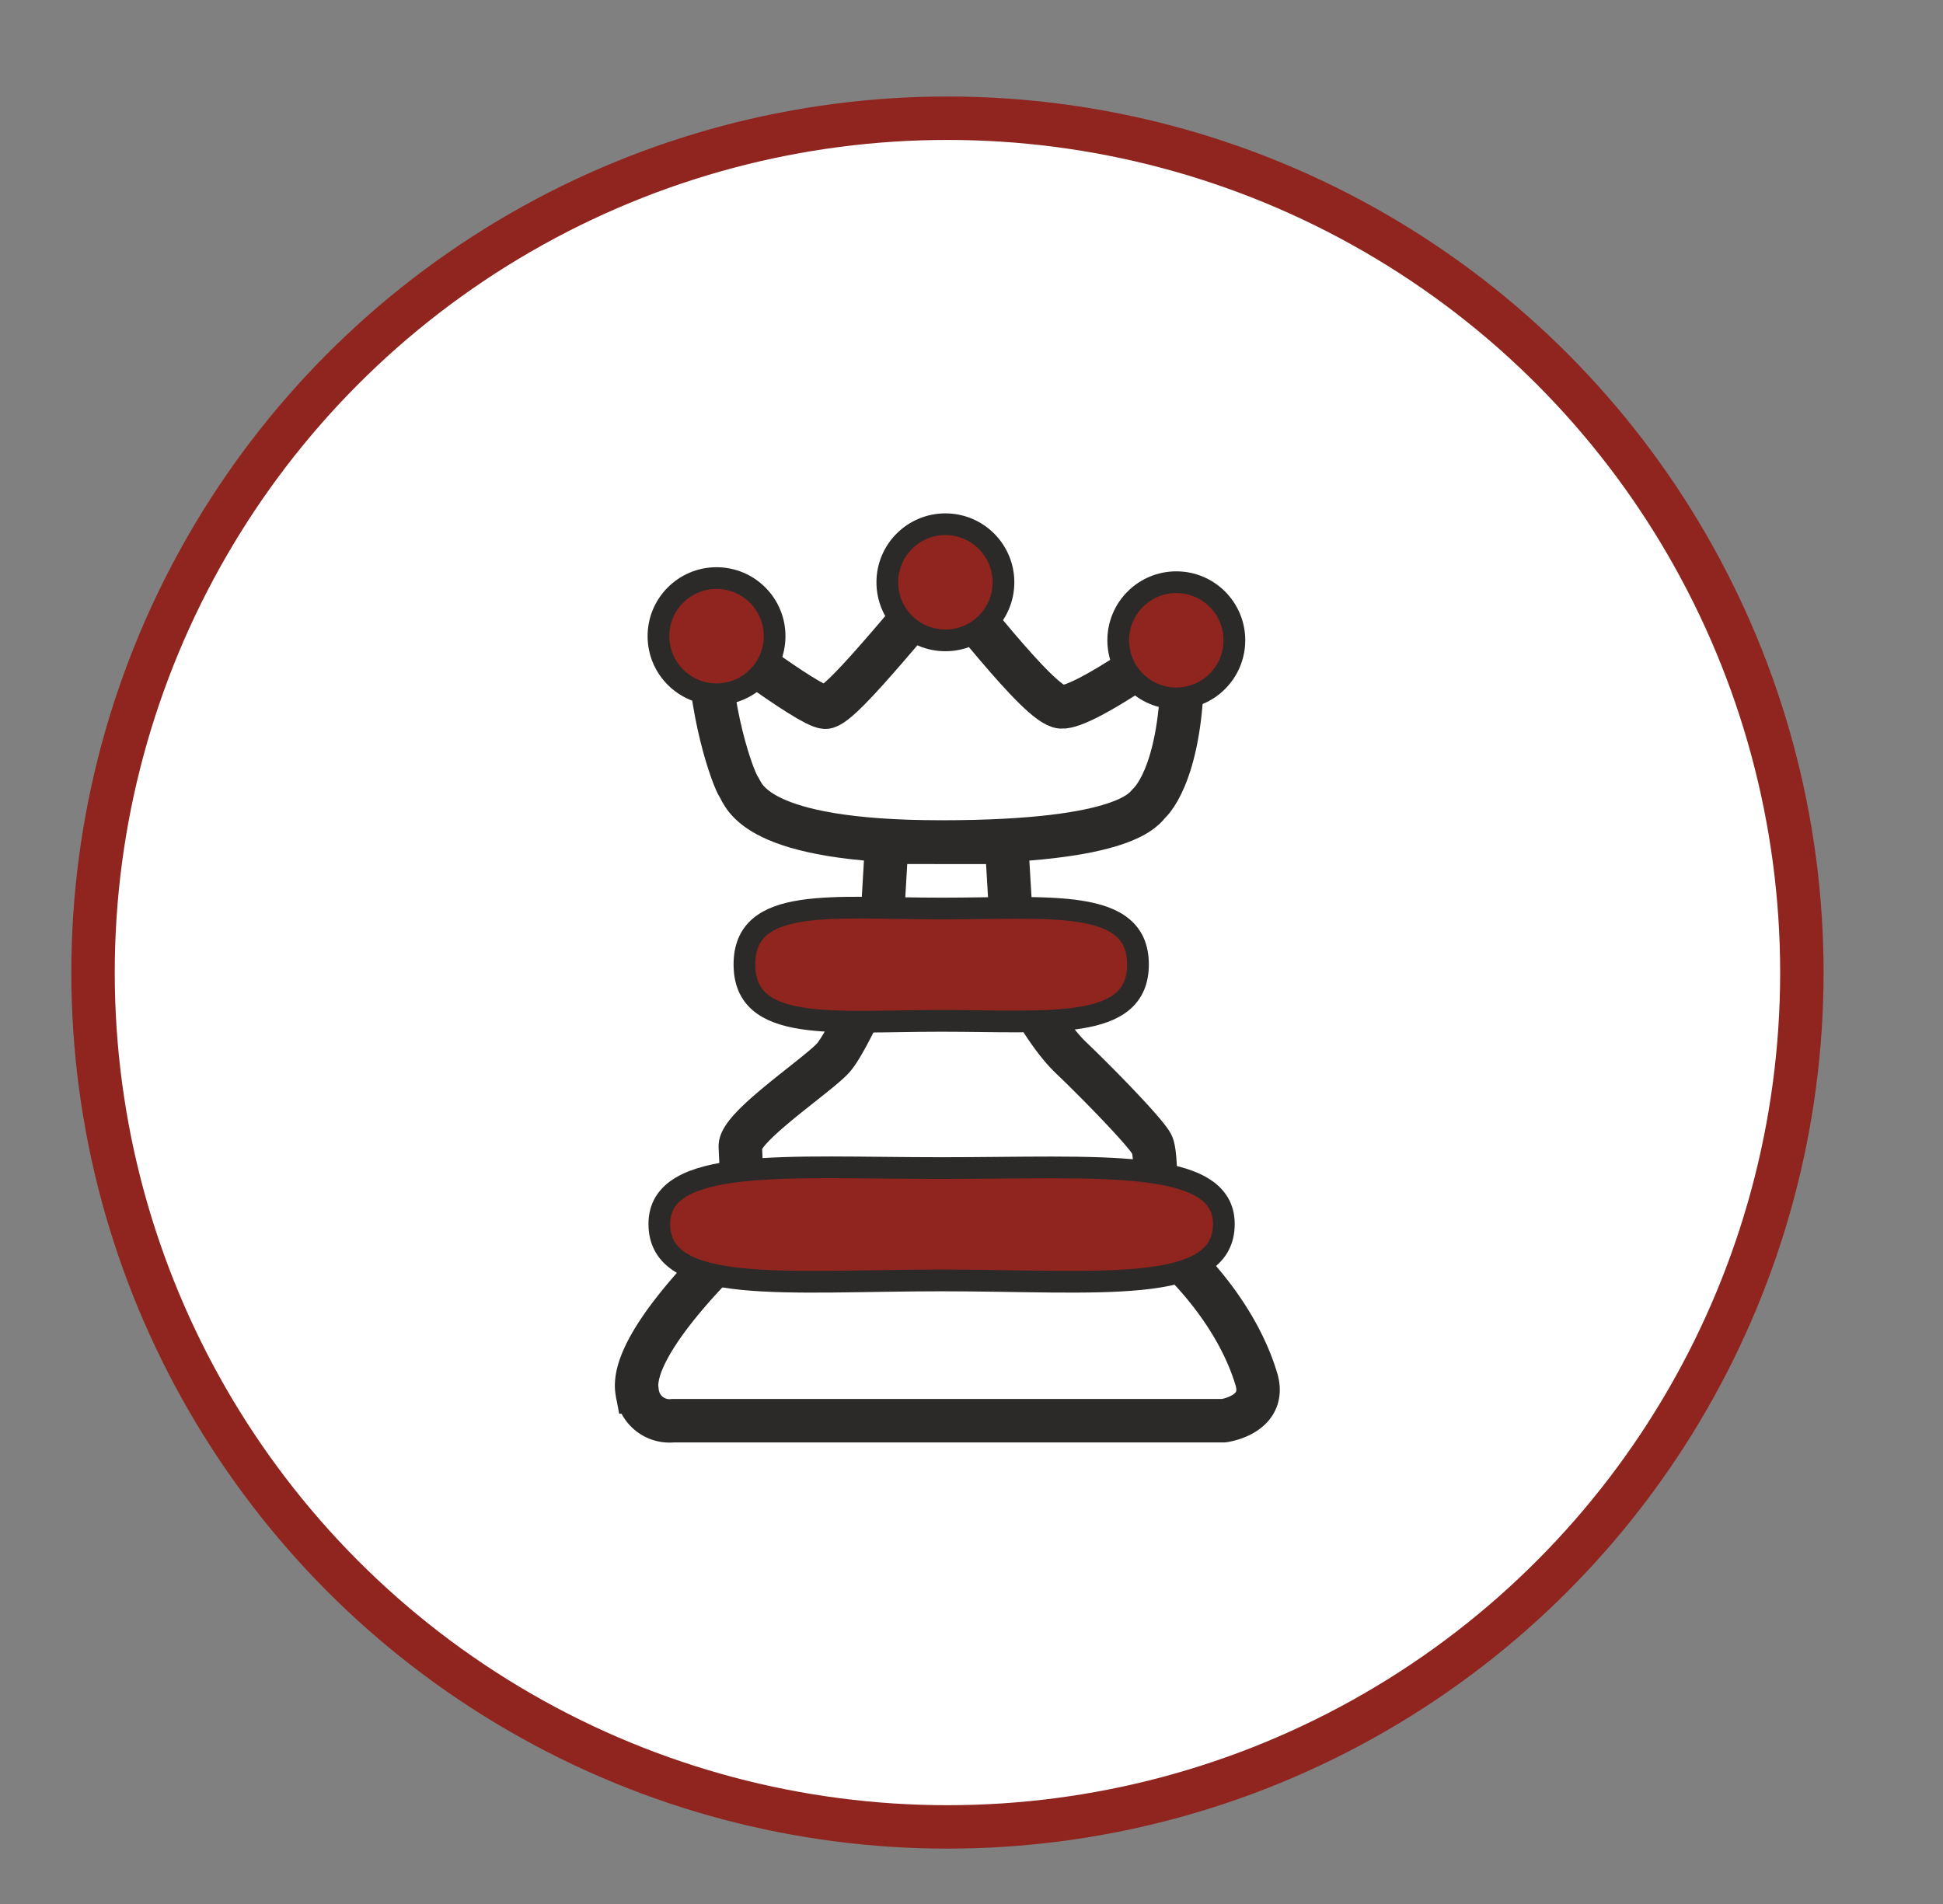
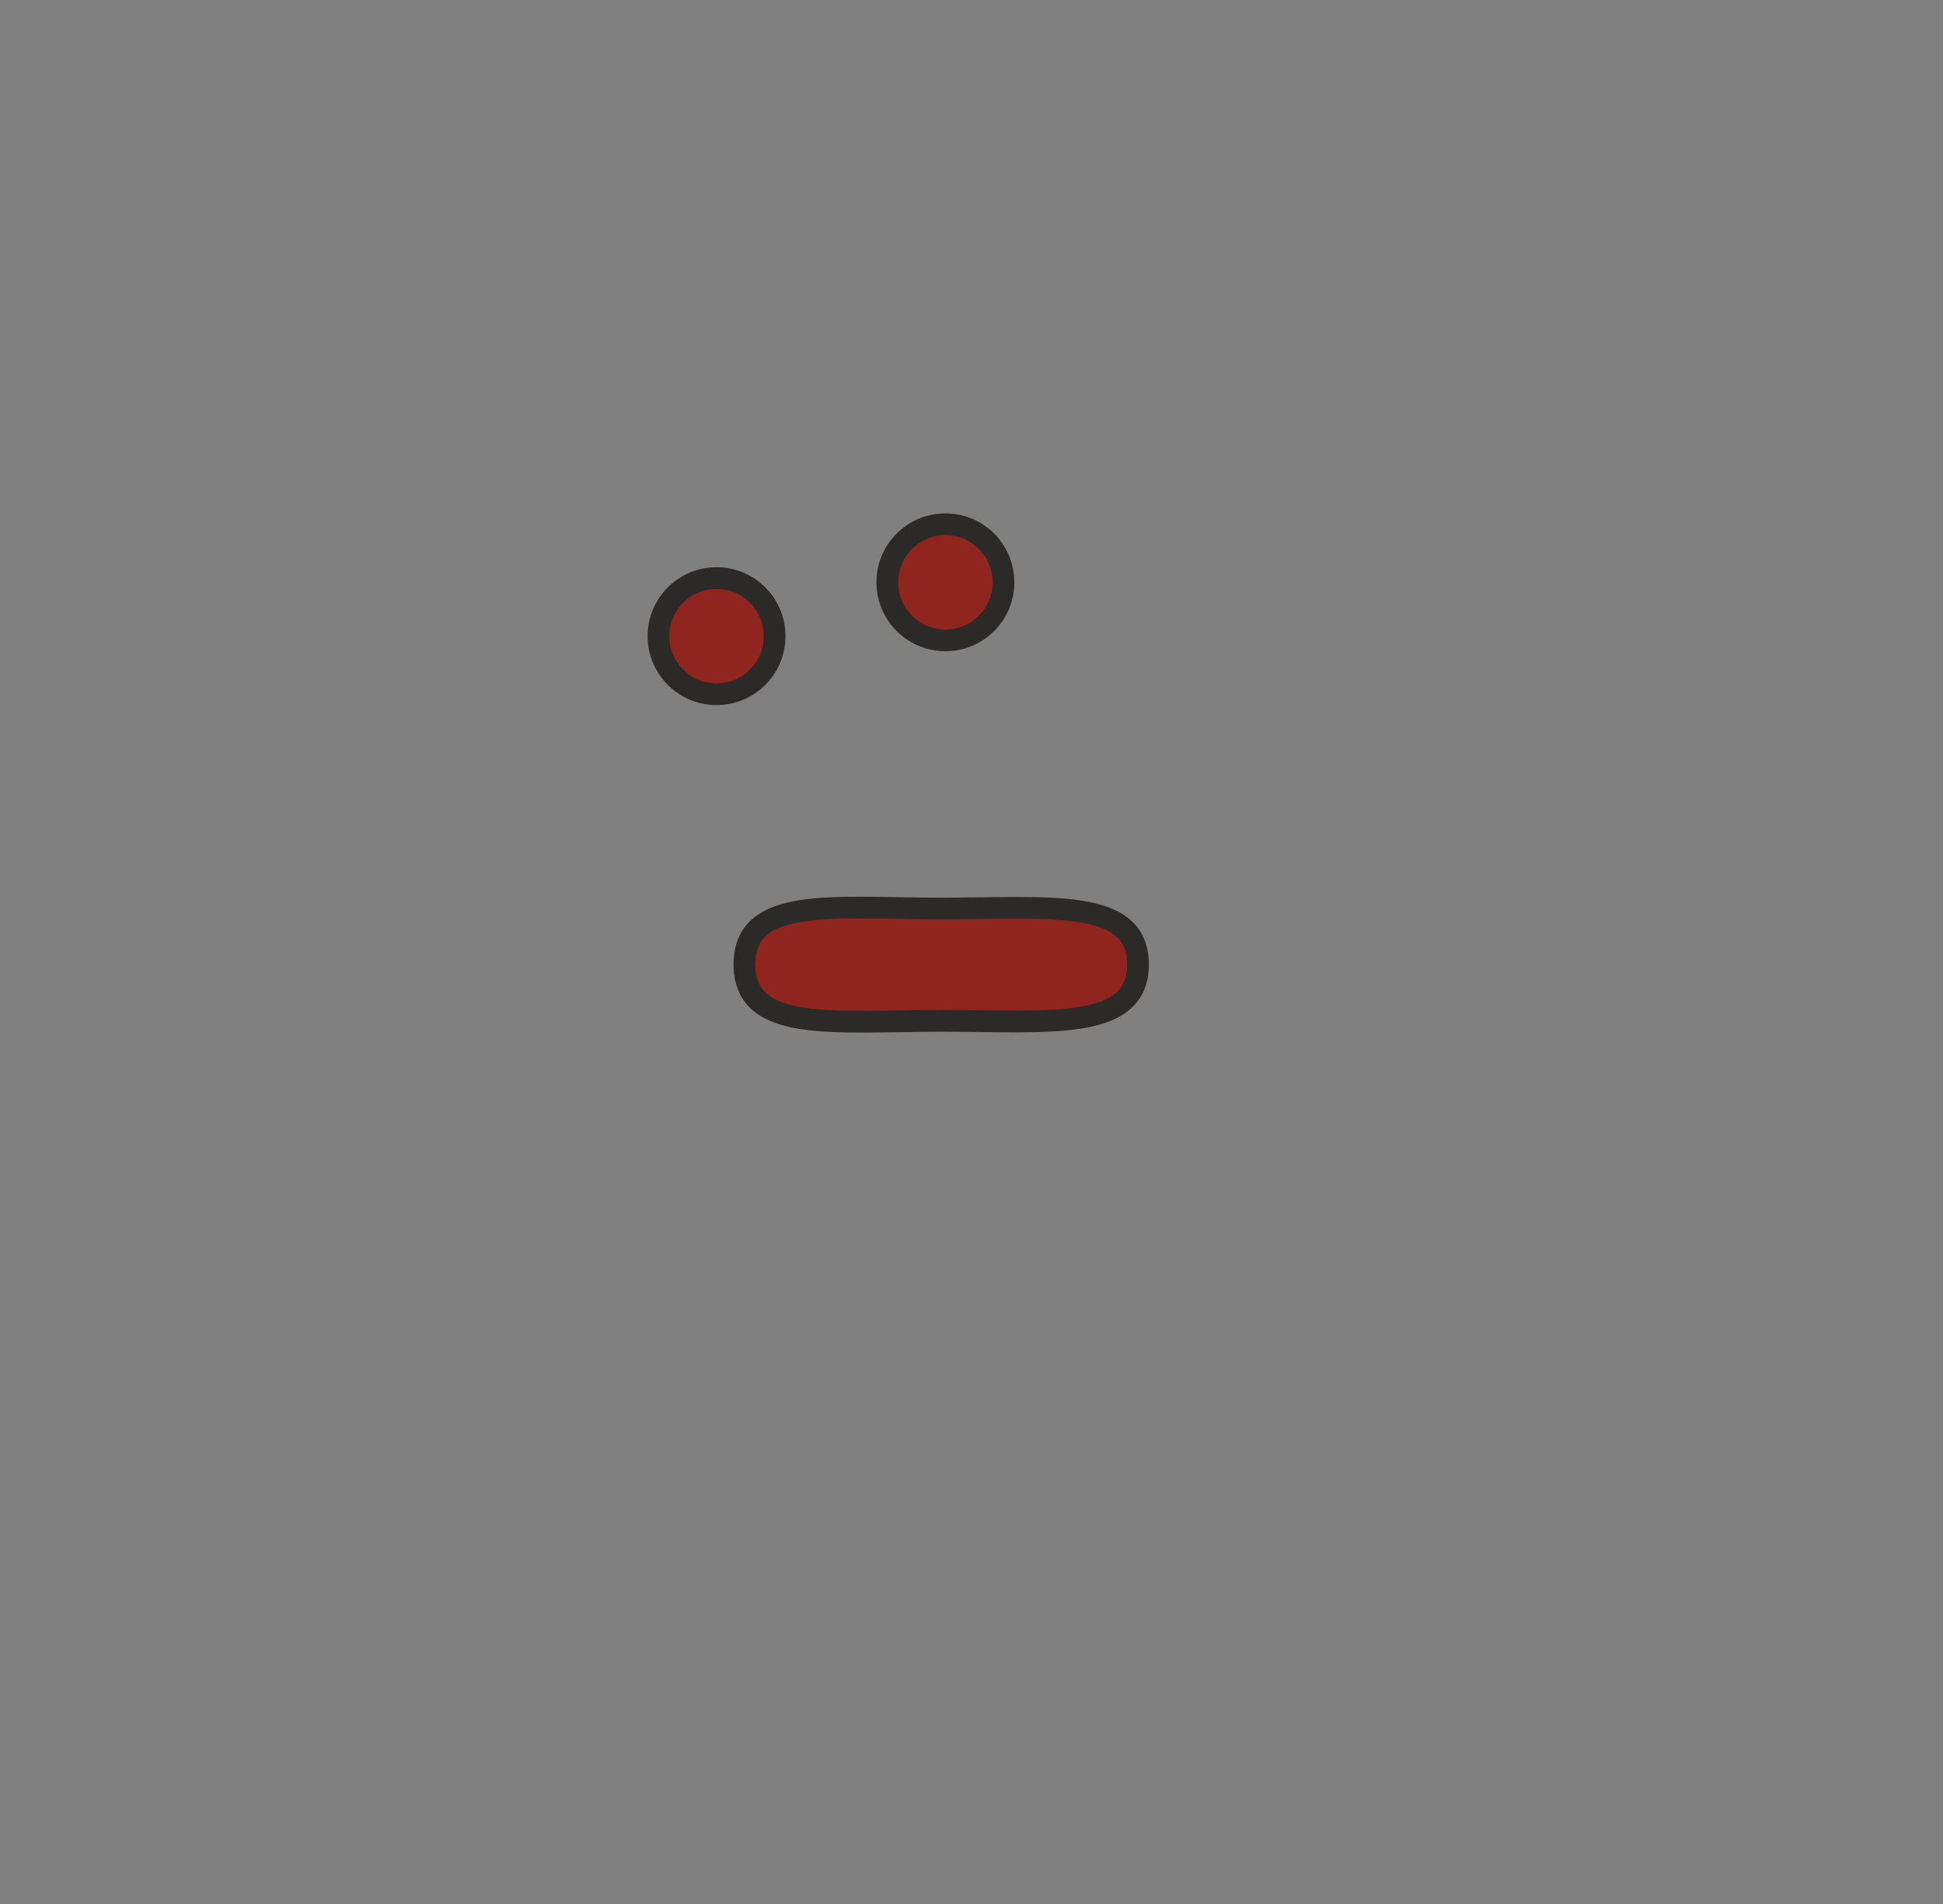
<svg xmlns="http://www.w3.org/2000/svg" id="Слой_1" data-name="Слой 1" viewBox="0 0 178.97 175.42">
  <rect x="0" y="0" width="178.97" height="175.42" fill="#808080" stroke="none" />
  <defs>
    <style>.cls-1,.cls-2,.cls-4{fill:#fff;stroke-width:4px;}.cls-1{stroke:#8f251e;}.cls-1,.cls-3,.cls-4{stroke-miterlimit:10;}.cls-2,.cls-3,.cls-4{stroke:#2b2a28;}.cls-2{stroke-linecap:round;stroke-linejoin:round;}.cls-3{fill:#8f251e;stroke-width:2px;}</style>
  </defs>
  <title>barbershop_ikonki</title>
-   <circle class="cls-1" cx="87.27" cy="89.59" r="78.7" />
-   <path class="cls-2" d="M65.24,58c0,7.5,2.27,13.68,2.8,14.47s1.35,5.09,18.65,5.09,18.73-3.17,19.18-3.59c.79-.76,3.47-4.52,3-15.45.08.16-8.93,6.75-11.12,6.6S87.64,54,86.85,54,77.57,65.26,76,65.15,65.24,58,65.24,58Z" />
  <circle class="cls-3" cx="66" cy="58.6" r="5.35" />
  <circle class="cls-3" cx="87.08" cy="53.64" r="5.35" />
-   <circle class="cls-3" cx="108.35" cy="58.98" r="5.35" />
-   <path class="cls-4" d="M81.68,77.59,81,89.19s-2.86,6.64-4.22,8.22-8.67,6.4-8.59,8.21.38,8.14.38,8.14-10.78,9.73-9.88,14.47A3,3,0,0,0,62,130.87h50.72s4-.54,3-3.84c-2-6.66-7.51-11.48-7.51-11.48L106.33,114s.37-7.42-.23-8.59-5.44-6.07-7.39-7.92c-2.86-2.71-5.3-8.15-5.3-8.15l-.7-11.74Z" />
-   <path class="cls-3" d="M112.73,112.75c0,6.59-11.66,5.2-26,5.2s-26,1.39-26-5.2c0-6.22,11.66-5.15,26-5.15S112.73,106.59,112.73,112.75Z" />
  <path class="cls-3" d="M104.82,88.84c0,6.16-8.12,5.2-18.13,5.2s-18.12,1.11-18.12-5.2,8.11-5.15,18.12-5.15S104.82,82.68,104.82,88.84Z" />
</svg>